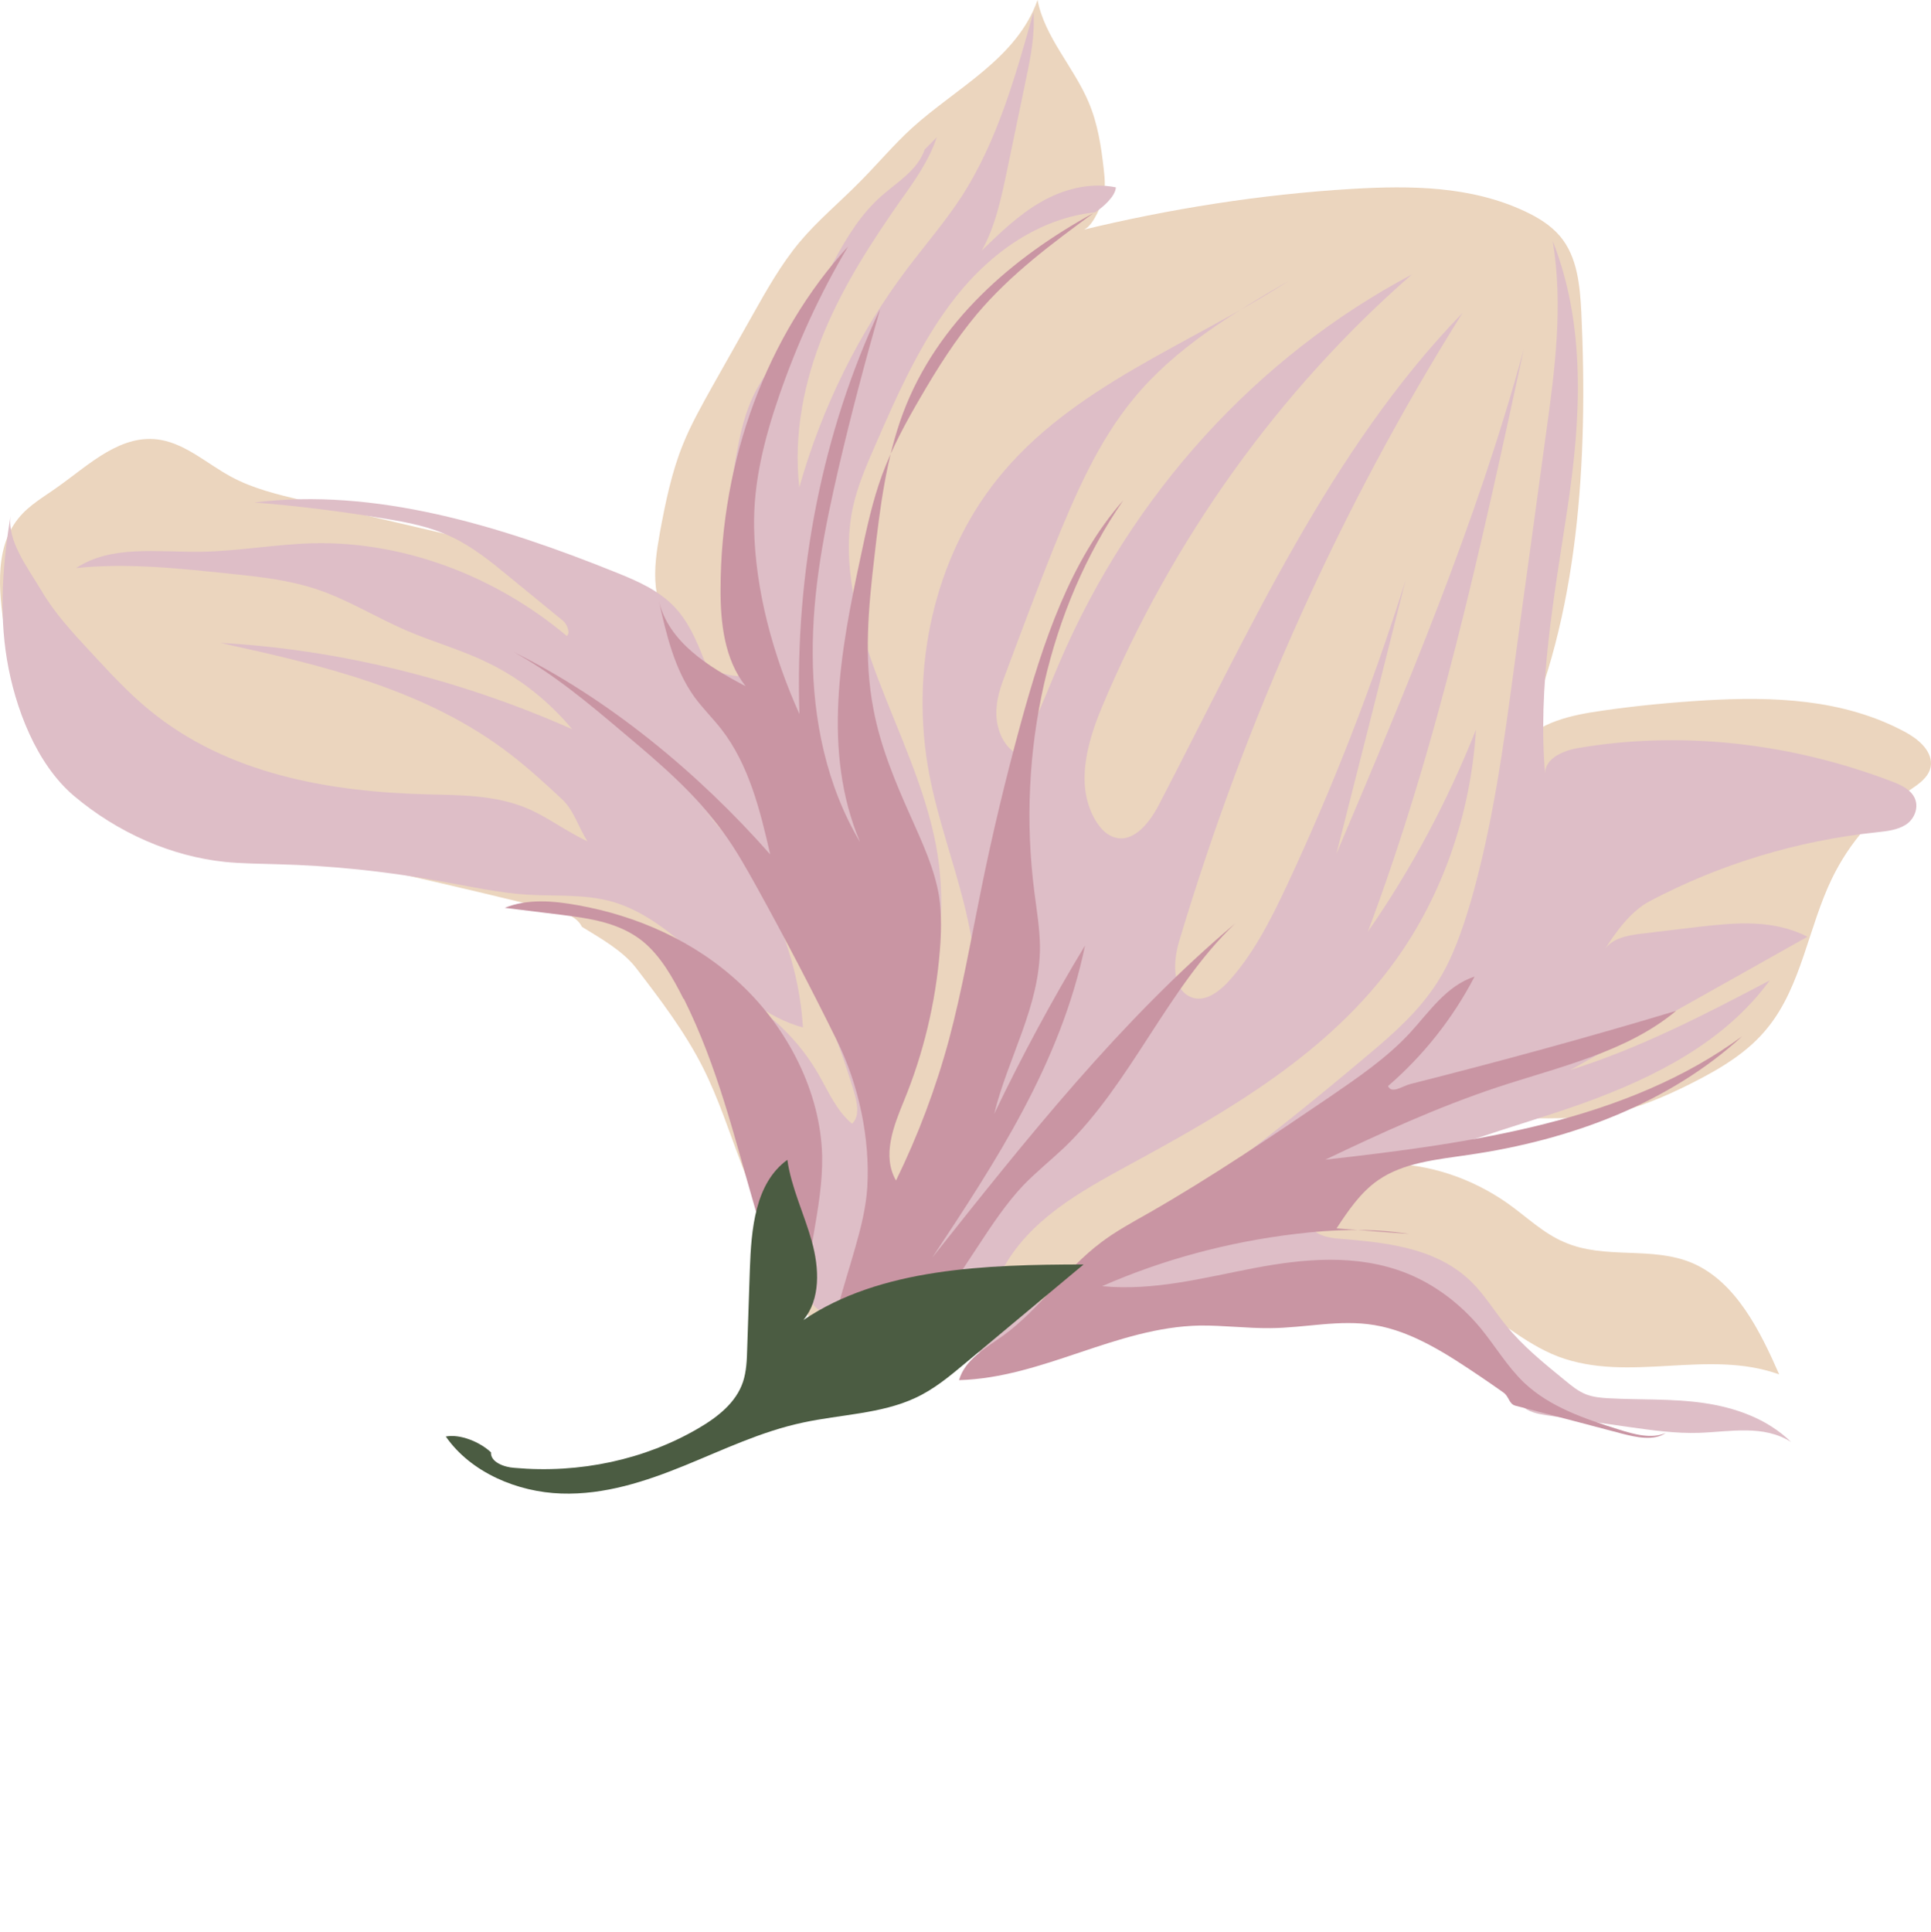
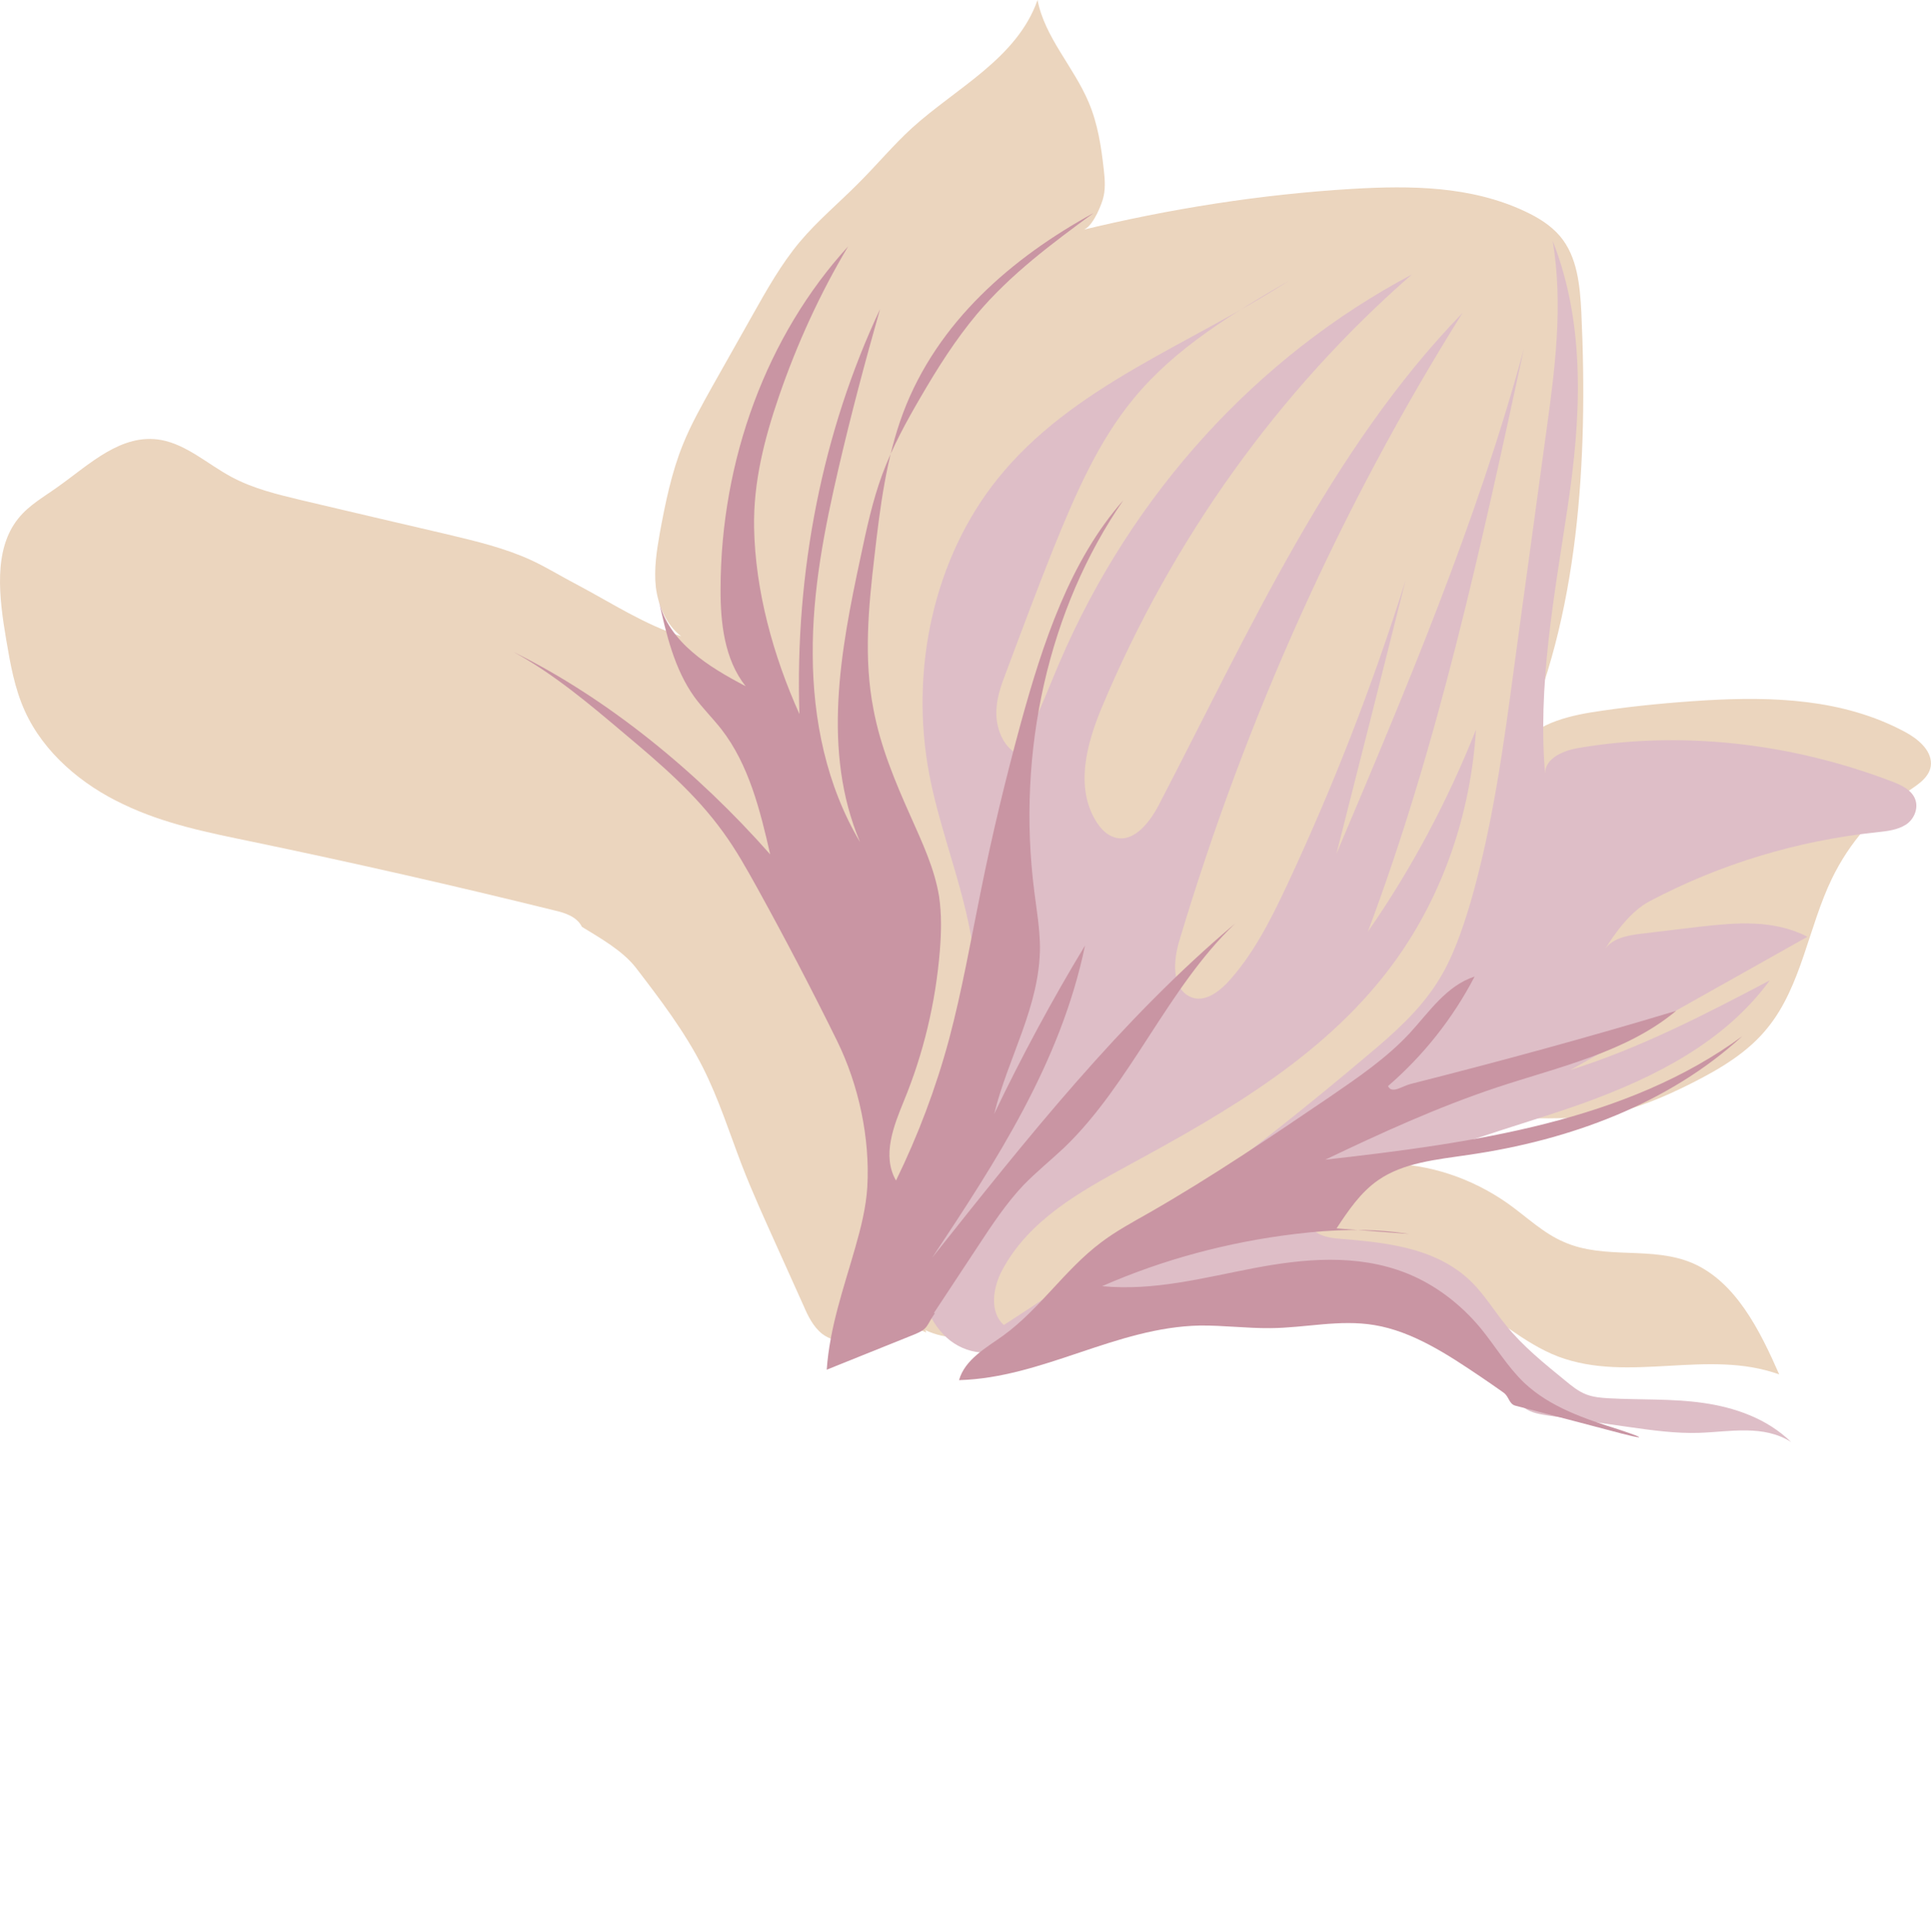
<svg xmlns="http://www.w3.org/2000/svg" viewBox="0 0 228.93 228.98" fill="none">
  <path d="M109.811 157.955C107.811 157.009 105.628 157.746 103.618 158.388C101.646 159.018 99.236 159.471 97.459 158.106C96.412 157.273 95.79 156.005 95.272 154.794C94.241 152.504 93.21 150.213 92.178 147.922C90.715 144.66 89.199 141.369 87.908 138.011C86.446 134.175 85.195 130.233 83.32 126.521C81.17 122.273 78.267 118.47 75.379 114.707C73.828 112.703 71.121 111.175 68.992 109.871C68.385 108.643 66.937 108.193 65.672 107.908C53.787 104.971 41.86 102.267 29.929 99.783C24.775 98.719 19.507 97.688 14.641 95.349C9.752 93.061 5.193 89.266 2.935 84.259C1.724 81.581 1.224 78.692 0.739 75.843C-0.115 70.815 -0.818 65.168 2.165 61.464C3.452 59.849 5.258 58.872 6.903 57.678C10.639 55.027 14.406 51.31 19.109 52.156C22.129 52.711 24.616 55.009 27.398 56.515C30.025 57.935 32.924 58.613 35.786 59.303C41.548 60.671 47.296 62 53.095 63.357C56.455 64.163 59.853 64.957 63.039 66.431C64.883 67.291 66.598 68.366 68.382 69.289C72.533 71.488 76.344 74.008 80.755 75.426C78.978 74.062 78.036 71.789 77.756 69.626C77.514 67.453 77.854 65.283 78.223 63.193C78.883 59.607 79.619 55.998 80.961 52.694C81.924 50.294 83.221 48.016 84.48 45.749C86.047 42.95 87.627 40.191 89.193 37.392C90.889 34.378 92.609 31.314 94.814 28.677C96.935 26.153 99.491 24.029 101.834 21.659C103.972 19.527 105.911 17.189 108.129 15.165C113.42 10.378 120.563 6.934 123.007 -0C123.849 4.416 127.323 7.961 129.078 12.15C130.157 14.69 130.562 17.431 130.863 20.115C131.002 21.306 131.079 22.56 130.733 23.675C130.387 24.791 129.326 27.263 128.177 27.297C138.671 24.749 149.466 23.036 160.393 22.384C167.182 21.994 174.33 22.025 180.768 25.042C182.316 25.77 183.795 26.651 184.938 27.984C187.026 30.444 187.308 33.882 187.476 37.002C188.291 54.5 187.184 73.23 180.112 88.408C182.41 85.567 186.31 84.76 189.982 84.24C194.043 83.649 198.139 83.267 202.239 83.017C210.126 82.564 218.472 82.812 225.821 86.746C227.309 87.536 228.944 88.855 228.926 90.533C228.887 92.041 227.47 92.947 226.301 93.735C222.396 96.261 219.257 99.879 217.183 104.15C214.399 109.908 213.574 116.844 209.617 121.763C207.249 124.756 203.891 126.723 200.483 128.441C197.249 130.063 193.906 131.497 190.314 132.125C185.93 132.856 181.333 132.418 176.837 132.61C172.342 132.802 167.453 134.784 164.449 137.967C169.381 137.953 174.474 139.652 178.747 142.652C180.976 144.234 182.968 146.195 185.414 147.228C190.298 149.386 195.854 147.646 200.724 149.763C205.8 151.996 208.644 157.71 210.935 162.927C202.446 159.861 193.181 163.98 184.739 160.812C180.651 159.254 177.292 156.027 173.37 153.891C168.413 151.183 162.768 150.484 157.394 150.542C151.997 150.65 146.693 151.478 141.354 151.745C137.971 151.915 134.502 151.846 131.302 152.753C129.052 153.422 127.012 154.557 124.849 155.464C120.289 157.437 114.511 159.947 109.711 157.677L109.811 157.955Z" fill="#EBD5BE" />
-   <path d="M111.06 16.267C110.137 19.034 108.453 21.408 106.792 23.73C103.332 28.683 100.041 33.763 97.694 39.404C95.361 45.085 94.038 51.397 94.763 57.76C97.447 48.283 101.811 39.456 107.586 31.807C109.731 28.983 112.045 26.287 114.007 23.296C118.2 16.789 120.387 9.061 122.527 1.437C122.7 4.142 122.188 6.786 121.648 9.349C120.921 12.903 120.156 16.468 119.429 20.022C118.719 23.392 118.024 26.802 116.399 29.692C118.585 27.568 120.808 25.432 123.424 23.935C126.039 22.437 129.173 21.584 132.29 22.204C132.258 23.281 130.672 24.647 129.823 25.169C123.199 25.87 117.482 29.945 113.362 35.14C109.243 40.336 106.477 46.547 103.786 52.736C102.735 55.142 101.66 57.6 101.097 60.215C99.733 66.761 101.585 73.853 104.071 80.398C106.557 86.944 109.67 93.39 110.968 100.203C112.112 106.352 111.661 112.668 109.731 118.317C107.311 125.27 102.555 131.59 103.103 139.208C103.49 144.739 104.769 150.446 101.524 154.49C101.03 155.083 100.485 155.647 99.789 155.9C97.97 156.492 95.891 154.715 95.282 152.764C94.659 150.772 95.005 148.712 95.253 146.725C96.296 137.874 94.691 128.44 90.64 120.052C93.193 121.998 95.416 124.531 97.031 127.336C98.226 129.423 99.202 131.709 101.017 133.209C101.955 132.349 101.638 130.754 101.243 129.406C99.115 122.353 96.224 115.484 92.703 108.938C90.099 104.162 87.122 99.499 83.137 95.849C90.176 102.627 94.616 112.232 95.192 121.797C86.681 119.508 81.176 109.467 72.743 106.932C69.37 105.945 65.925 106.269 62.496 106.054C59.066 105.84 55.602 105.058 52.157 104.448C45.697 103.276 39.208 102.603 32.776 102.445C30.767 102.382 28.734 102.371 26.72 102.176C20.319 101.52 13.945 98.722 8.744 94.326C4.3 90.548 1.771 83.882 0.821 78.165C-0.13 72.447 0.357 66.698 1.244 61.14C0.86 64.146 3.231 67.213 4.855 69.926C6.442 72.651 8.594 74.984 10.731 77.276C12.934 79.638 15.115 82.051 17.621 84.099C26.997 91.865 39.259 93.872 50.706 94.167C54.673 94.265 58.762 94.236 62.563 95.851C65.004 96.896 67.232 98.628 69.649 99.725C68.573 98.091 68.077 96.106 66.646 94.757C64.666 92.907 62.648 91.068 60.537 89.434C50.453 81.659 38.071 78.843 26.125 76.208C40.23 76.994 54.433 80.507 67.837 86.44C65.105 83.17 61.753 80.487 58.044 78.666C54.824 77.055 51.391 76.13 48.115 74.713C44.543 73.163 41.189 71.058 37.53 69.846C34.294 68.773 30.971 68.393 27.663 68.053C21.426 67.392 15.138 66.703 9.029 67.338C13.147 64.589 18.673 65.463 23.744 65.406C28.235 65.346 32.657 64.507 37.171 64.395C47.689 64.169 58.578 68.145 67.189 75.384C67.656 75.067 67.233 73.993 66.763 73.6C64.661 71.875 62.508 70.121 60.406 68.396C58.238 66.602 56.033 64.819 53.55 63.653C51.001 62.418 48.254 61.91 45.573 61.47C40.426 60.615 35.314 59.973 30.16 59.565C44.389 57.78 59.187 62.27 73.147 67.902C75.611 68.896 78.154 69.999 80.028 72.015C81.624 73.715 82.586 75.96 83.43 78.108C84.188 80.014 87.778 80.448 89.617 80.028C87.8 74.438 86.002 68.664 86.124 62.936C86.16 60.701 86.552 58.538 86.892 56.346C87.438 52.98 87.992 49.523 89.477 46.587C90.692 44.176 92.452 42.135 93.978 39.898C97.656 34.391 99.659 27.43 104.598 23.144C106.463 21.517 108.793 20.149 109.629 17.719" fill="#DEBEC7" />
  <path d="M119.942 159.033C118.043 161.046 114.461 160.605 112.215 158.546C109.968 156.488 109.012 153.276 108.996 150.272C108.994 147.309 109.867 144.485 110.716 141.713C113.552 132.682 116.615 123.357 115.503 113.546C114.69 106.249 111.621 99.231 110.206 91.982C107.76 79.298 110.785 66.078 118.27 56.76C127.136 45.721 141.055 40.875 152.814 33.27C146.126 37.183 139.356 41.21 134.401 47.247C130.19 52.339 127.452 58.692 124.901 64.988C122.961 69.842 121.147 74.702 119.31 79.614C118.681 81.242 118.065 82.91 118.124 84.733C118.182 86.557 119.003 88.553 120.609 89.368C122.68 85.957 124.068 82.124 125.662 78.408C134.186 58.582 148.983 42.289 167.384 32.537C151.62 46.294 138.979 63.91 130.623 83.864C128.872 88.077 127.387 93.286 129.991 97.436C130.433 98.111 130.987 98.751 131.68 99.08C134.083 100.282 136.199 97.71 137.382 95.421C148.036 74.95 157.662 53.309 173.393 37.092C159.066 59.933 147.724 85.058 139.799 111.571C139.13 113.795 138.875 116.97 140.959 118.09C142.58 118.946 144.272 117.759 145.459 116.547C148.494 113.292 150.6 109.151 152.543 105.015C158.009 93.346 162.717 81.277 166.629 68.822C163.912 79.613 161.195 90.405 158.441 101.207C166.7 81.687 175.02 62.103 180.663 41.355C175.592 64.803 170.474 88.356 162.164 110.452C167.305 103.056 171.602 95.019 174.987 86.495C174.356 96.519 171.037 106.056 165.481 113.802C157.535 124.876 145.559 131.738 133.791 138.133C128.031 141.271 121.94 144.643 118.784 150.628C117.74 152.606 117.26 155.491 119.009 157.071C134.074 147.342 148.508 136.637 162.214 125.029C165.252 122.492 168.247 119.833 170.407 116.44C172.224 113.599 173.343 110.297 174.335 106.988C176.955 97.931 178.261 88.421 179.529 78.922C180.77 69.7 182.063 60.507 183.304 51.286C184.336 43.833 185.35 36.207 184.082 28.554C188.079 38.703 187.401 49.775 185.851 60.122C184.302 70.471 182.221 81.429 183.215 92.083C182.871 90.032 185.162 89.024 187.025 88.684C199.225 86.603 212.228 88.005 224.388 92.672C225.437 93.073 226.579 93.625 227.023 94.658C227.508 95.813 226.906 97.163 225.922 97.775C224.938 98.388 223.747 98.524 222.593 98.649C213.071 99.649 203.884 102.433 195.553 106.844C193.357 108.003 191.478 110.548 190.14 112.75C190.976 111.239 192.877 110.888 194.582 110.685C196.875 110.394 199.146 110.155 201.44 109.864C205.691 109.384 210.246 108.947 214.283 111.046C204.927 116.306 195.534 121.577 186.179 126.837C194.442 124.243 202.171 120.24 209.811 116.218C204.478 123.537 196.151 127.721 187.717 130.771C179.269 133.78 170.458 135.867 162.561 140.101C161.413 140.718 160.257 141.428 159.79 142.692C158.864 142.523 157.452 142.502 156.57 142.815C155.674 143.086 154.981 144.059 155.284 145.045C155.634 146.286 157.174 146.673 158.375 146.803C163.948 147.269 170.1 147.74 174.407 151.912C175.978 153.457 177.15 155.392 178.525 157.085C180.563 159.611 183.085 161.63 185.57 163.661C186.325 164.286 187.131 164.939 188.039 165.293C188.896 165.617 189.794 165.704 190.677 165.751C194.426 165.962 198.16 165.773 201.896 166.302C205.633 166.831 209.475 168.136 212.355 170.946C209.061 168.845 205.115 169.727 201.442 169.852C198.625 169.943 195.8 169.542 192.975 169.14C189.847 168.696 186.718 168.253 183.59 167.809C182.627 167.652 181.589 167.517 180.759 166.915C179.93 166.314 179.403 165.396 178.853 164.53C175.36 159.257 169.637 156.231 164.215 153.474C162.454 152.571 160.693 151.668 158.818 151.383C156.372 151.002 154.042 151.663 151.736 152.272C141.912 154.89 130.255 158.288 119.989 158.93L119.942 159.033Z" fill="#DEBEC7" />
-   <path d="M81.031 118.404C79.755 115.869 78.302 113.296 76.183 111.572C73.409 109.352 69.931 108.875 66.592 108.449C64.324 108.161 62.107 107.905 59.84 107.618C62.521 106.528 65.553 106.769 68.519 107.309C75.446 108.55 82.358 111.511 87.863 116.707C93.355 121.86 97.295 129.43 97.469 137.028C97.53 140.116 96.999 143.151 96.492 146.133C95.528 151.618 94.55 157.061 93.585 162.546C94.804 155.825 91.351 149.498 89.519 143.237C87.021 134.674 85.098 126.493 81.068 118.393L81.031 118.404Z" fill="#C995A3" />
  <path d="M110.713 155.654C112.455 153.02 114.22 150.334 115.962 147.701C117.62 145.184 119.278 142.668 121.337 140.486C122.865 138.923 124.574 137.533 126.167 136.041C134.114 128.406 138.43 117.084 146.428 109.478C132.886 120.878 121.675 135.038 110.511 149.092C118.028 137.751 125.745 126.029 128.638 112.08C124.731 118.527 121.145 125.196 117.867 132.044C119.505 125.331 123.301 119.284 123.294 112.206C123.27 110.066 122.906 107.893 122.63 105.739C120.481 89.037 124.338 72.099 133.173 59.305C126.866 66.439 123.65 76.146 120.997 85.818C119.215 92.347 117.623 98.955 116.274 105.67C115.083 111.516 114.046 117.452 112.524 123.17C110.956 128.993 108.829 134.622 106.226 139.94C104.528 136.987 105.963 133.442 107.178 130.467C109.459 124.928 110.92 118.909 111.421 112.726C111.598 110.571 111.648 108.408 111.335 106.266C110.794 102.959 109.343 99.885 107.968 96.788C106.131 92.69 104.377 88.474 103.56 84.11C102.37 78.033 102.974 71.91 103.671 65.941C104.335 60.12 105.074 54.275 107.062 48.963C111.131 38.127 120.033 30.52 129.643 25.254C124.734 28.855 119.8 32.509 115.809 37.246C113.289 40.254 111.17 43.597 109.167 47.041C107.449 49.987 105.819 52.951 104.613 56.197C103.431 59.391 102.719 62.76 102.007 66.13C99.663 77.078 97.402 89.006 101.958 99.811C97.972 93.126 96.38 85.253 96.354 77.632C96.291 70.023 97.756 62.677 99.427 55.452C100.902 49.109 102.568 42.844 104.337 36.639C97.52 51.147 94.217 67.779 94.777 84.646C91.662 77.741 89.535 69.985 89.402 62.534C89.302 57.129 90.643 51.968 92.318 47.071C94.473 40.794 97.216 34.794 100.551 29.208C90.946 39.725 85.443 54.47 85.425 69.87C85.412 73.848 85.889 78.179 88.397 81.342C84.1 79.091 79.239 76.145 78.101 71.194C78.992 75.17 79.939 79.312 82.34 82.644C83.328 83.986 84.498 85.137 85.51 86.426C88.782 90.634 90.126 96.071 91.311 101.282C82.711 91.53 72.075 82.81 60.872 77.279C65.607 79.853 69.862 83.441 74.066 86.998C78.256 90.515 82.474 94.114 85.733 98.646C87.262 100.737 88.521 103.002 89.78 105.267C93.062 111.208 96.209 117.236 99.221 123.35C101.842 128.671 103.153 134.986 102.824 140.705C102.671 143.173 102.052 145.6 101.391 147.903C100.037 152.657 98.366 157.324 98.013 162.365C101.494 160.982 104.923 159.569 108.403 158.187C110.099 157.486 109.763 157.223 110.839 155.661L110.713 155.654Z" fill="#C995A3" />
-   <path d="M178.249 165.078C177.343 164.441 176.438 163.804 175.546 163.205C171.639 160.568 167.485 157.83 162.945 157.077C158.803 156.382 154.723 157.416 150.598 157.44C147.811 157.467 145.045 157.104 142.258 157.131C132.272 157.333 123.656 163.325 113.698 163.604C114.407 161.143 116.871 159.802 118.946 158.316C123.28 155.164 126.226 150.532 130.493 147.313C132.28 145.952 134.296 144.866 136.26 143.752C143.654 139.516 150.719 134.733 157.745 129.961C161.035 127.703 164.362 125.434 167.077 122.53C169.425 119.985 171.468 116.847 174.821 115.764C172.245 120.717 168.754 125.12 164.556 128.746C165.005 129.726 166.261 128.729 167.257 128.488C177.824 125.819 188.32 122.957 198.715 119.826C192.827 124.742 184.829 126.466 177.435 128.913C170.418 131.253 163.75 134.303 157.125 137.468C174.637 135.506 192.835 132.922 206.559 122.833C197.849 130.812 186.157 135.165 174.073 136.903C170.316 137.462 166.359 137.821 163.38 139.906C161.29 141.354 159.842 143.513 158.456 145.613C161.329 145.817 164.179 146.071 167.053 146.276C162.528 145.561 158.003 145.742 153.607 146.27C145.615 147.225 137.874 149.302 130.663 152.464C136.812 153.057 142.69 151.468 148.613 150.335C154.498 149.212 160.862 148.593 166.743 150.924C170.123 152.263 173.165 154.593 175.514 157.418C177.274 159.559 178.676 161.973 180.694 163.912C183.786 166.825 187.932 168.201 191.908 169.455C193.753 170.038 195.802 170.605 197.489 169.869C196.054 170.832 194.01 170.391 192.208 169.924C188.035 168.811 183.876 167.737 179.666 166.635C178.88 166.432 178.932 165.565 178.249 165.078Z" fill="#C995A3" />
-   <path d="M58.212 172.144C58.107 173.291 59.732 173.926 60.977 174.002C68.746 174.705 76.48 173.017 82.811 169.306C85.072 167.987 87.265 166.273 88.084 163.813C88.493 162.583 88.55 161.201 88.584 159.866C88.684 156.732 88.798 153.636 88.897 150.502C89.068 145.693 89.507 140.271 93.344 137.488C93.801 140.76 95.339 143.904 96.241 147.138C97.144 150.372 97.283 154.021 95.249 156.479C104.37 150.313 116.827 149.907 128.468 149.889C123.77 153.818 119.096 157.699 114.398 161.627C112.556 163.164 110.714 164.701 108.505 165.716C104.451 167.605 99.656 167.667 95.168 168.639C90.248 169.687 85.758 171.86 81.154 173.734C76.549 175.607 71.678 177.222 66.541 177.045C61.365 176.879 55.832 174.572 52.851 170.288C54.526 169.957 56.908 170.925 58.227 172.181L58.212 172.144Z" fill="#4B5C42" />
+   <path d="M178.249 165.078C177.343 164.441 176.438 163.804 175.546 163.205C171.639 160.568 167.485 157.83 162.945 157.077C158.803 156.382 154.723 157.416 150.598 157.44C147.811 157.467 145.045 157.104 142.258 157.131C132.272 157.333 123.656 163.325 113.698 163.604C114.407 161.143 116.871 159.802 118.946 158.316C123.28 155.164 126.226 150.532 130.493 147.313C132.28 145.952 134.296 144.866 136.26 143.752C143.654 139.516 150.719 134.733 157.745 129.961C161.035 127.703 164.362 125.434 167.077 122.53C169.425 119.985 171.468 116.847 174.821 115.764C172.245 120.717 168.754 125.12 164.556 128.746C165.005 129.726 166.261 128.729 167.257 128.488C177.824 125.819 188.32 122.957 198.715 119.826C192.827 124.742 184.829 126.466 177.435 128.913C170.418 131.253 163.75 134.303 157.125 137.468C174.637 135.506 192.835 132.922 206.559 122.833C197.849 130.812 186.157 135.165 174.073 136.903C170.316 137.462 166.359 137.821 163.38 139.906C161.29 141.354 159.842 143.513 158.456 145.613C161.329 145.817 164.179 146.071 167.053 146.276C162.528 145.561 158.003 145.742 153.607 146.27C145.615 147.225 137.874 149.302 130.663 152.464C136.812 153.057 142.69 151.468 148.613 150.335C154.498 149.212 160.862 148.593 166.743 150.924C170.123 152.263 173.165 154.593 175.514 157.418C177.274 159.559 178.676 161.973 180.694 163.912C183.786 166.825 187.932 168.201 191.908 169.455C196.054 170.832 194.01 170.391 192.208 169.924C188.035 168.811 183.876 167.737 179.666 166.635C178.88 166.432 178.932 165.565 178.249 165.078Z" fill="#C995A3" />
</svg>